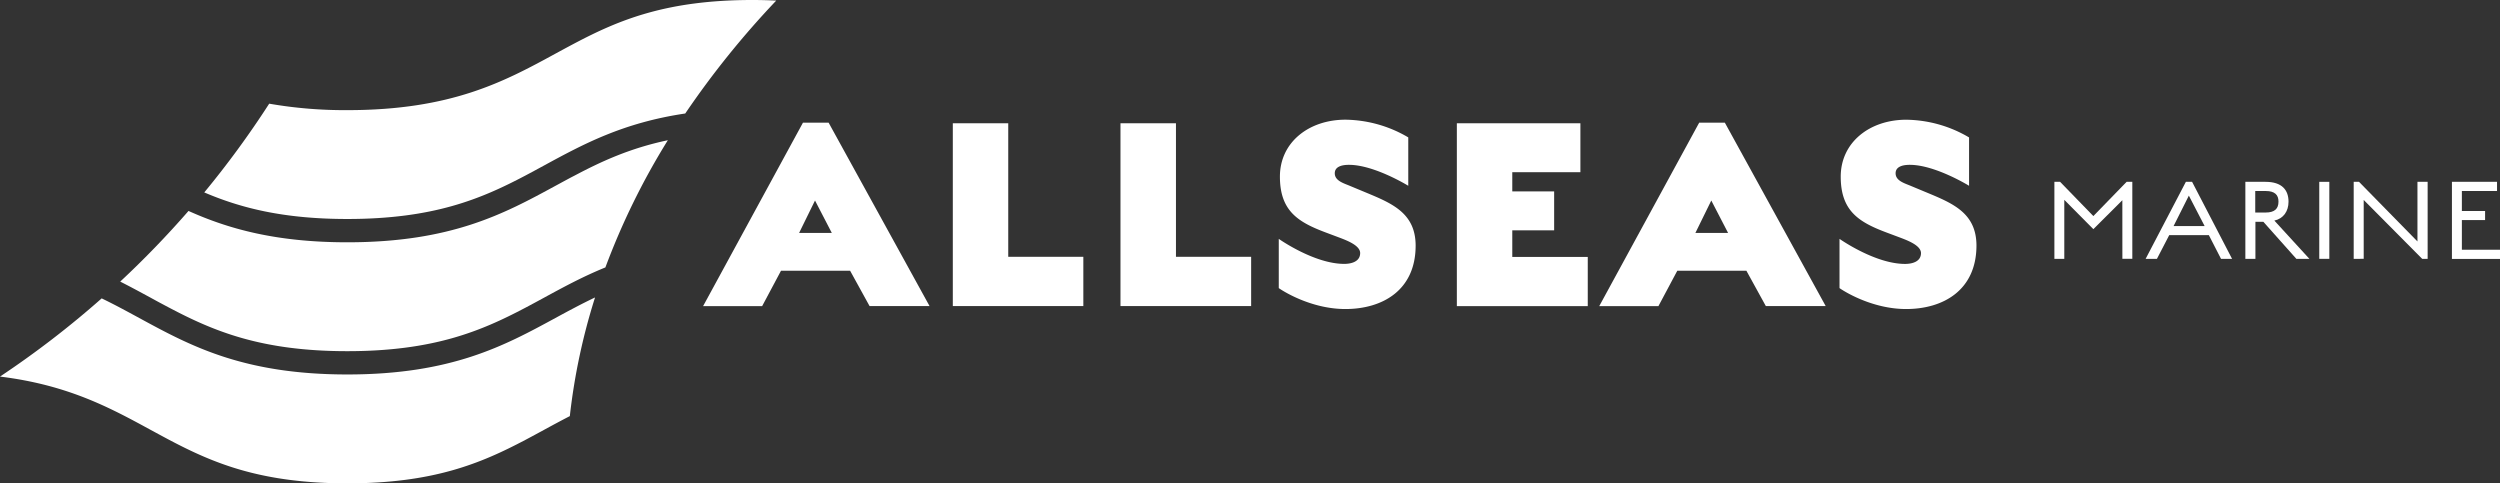
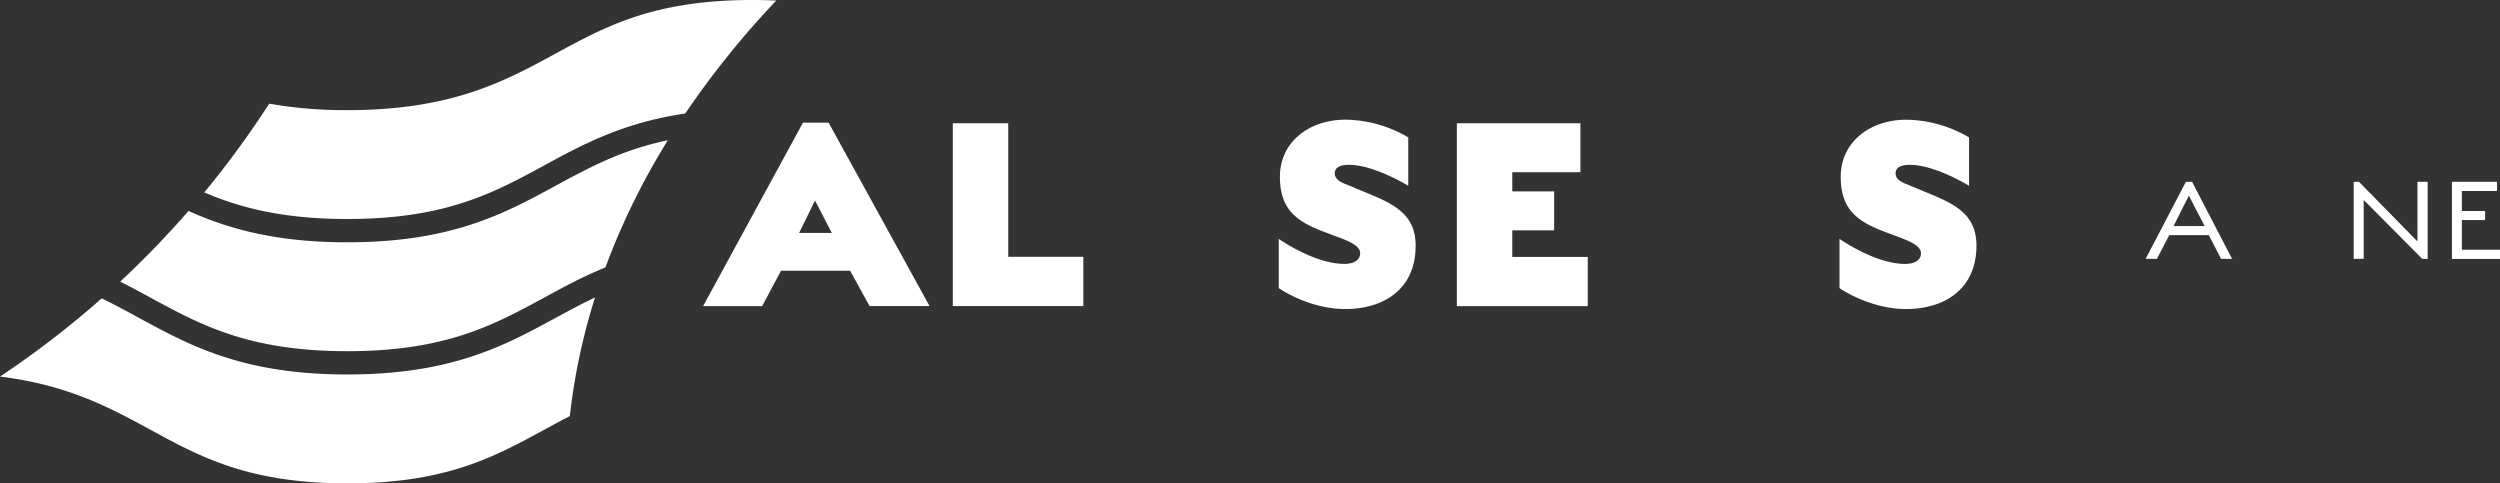
<svg xmlns="http://www.w3.org/2000/svg" id="Layer_1" data-name="Layer 1" viewBox="0 0 1411.61 272.9">
  <rect x="0" y="0" width="1411.61" height="272.9" fill="#333333" stroke="none" />
  <defs>
    <style>.cls-1{fill:#fff;}</style>
  </defs>
  <title>Artboard 1</title>
  <path class="cls-1" d="M313.64,104.92C284.8,120.6,255,136.81,196.11,136.81c-40.67,0-67.47-7.74-89.67-17.7A531.44,531.44,0,0,1,67.88,159c5.84,2.95,11.44,6,17,9,3.59,2,7.15,3.89,10.74,5.78,25.13,13.25,51.92,24.51,100.49,24.51s75.37-11.26,100.5-24.51c3.6-1.9,7.16-3.83,10.75-5.78,10.85-5.9,21.84-11.88,34.47-17A402.09,402.09,0,0,1,377.1,79.17c-21.27,4.49-37.32,11.85-52.71,20C320.79,101,317.23,103,313.64,104.92Z" />
  <path class="cls-1" d="M313.64,179.54c-28.84,15.68-58.66,31.9-117.53,31.9s-88.68-16.22-117.52-31.9c-3.58-1.95-7.15-3.88-10.74-5.78-3.43-1.81-6.9-3.57-10.44-5.28A530.57,530.57,0,0,1,0,212.63c38.32,4.72,61.94,17.5,84.88,30,3.59,1.94,7.15,3.88,10.74,5.78,25.13,13.25,51.92,24.51,100.49,24.51s75.36-11.26,100.5-24.51c3.6-1.9,7.16-3.84,10.75-5.79,4.72-2.57,9.49-5.14,14.39-7.67a350.16,350.16,0,0,1,14.24-67c-3.95,1.88-7.8,3.83-11.6,5.83C320.79,175.66,317.23,177.59,313.64,179.54Z" />
  <path class="cls-1" d="M424.89,0c-48.57,0-75.37,11.26-100.5,24.51-3.6,1.9-7.16,3.83-10.75,5.78C284.8,46,255,62.19,196.11,62.19A249.63,249.63,0,0,1,152,58.54a529.4,529.4,0,0,1-36.66,50.11c20.37,8.71,44.5,15,80.79,15,48.57,0,75.37-11.26,100.5-24.51,3.6-1.9,7.16-3.84,10.75-5.79,21.86-11.88,44.32-24.06,79.54-29.26A501.39,501.39,0,0,1,438.3.33C434,.13,429.57,0,424.89,0Z" />
  <path class="cls-1" d="M480,152.85h-39l-10.66,20H397L453.39,69.26h14.48l57,103.57H491Zm-28.8-21.31h18.48l-9.49-18.32Z" />
  <path class="cls-1" d="M538,69.6h31.3V145H611.7v27.81H538Z" />
-   <path class="cls-1" d="M632.67,69.6H664V145h42.45v27.81H632.67Z" />
  <path class="cls-1" d="M759.68,174.49c-20,0-36.29-10.82-37.63-11.82v-27.8S742,149,759,149c4.16,0,8.82-1.33,9-5.83.34-4.83-8.65-7.82-13-9.49l-6.66-2.5c-15.48-5.83-25.64-12.15-25.64-31.47,0-19.48,16.48-32.13,37-32.13a71.34,71.34,0,0,1,35.47,10V104.9S776,93.07,761.68,93.07c-4.66,0-8.16,1.34-8,5,.17,4.16,5.33,5.49,8.82,7l8.83,3.67c14.81,6.15,28,11.65,28,30C799.31,163.83,780.66,174.49,759.68,174.49Z" />
  <path class="cls-1" d="M822.6,69.6h69.76V97.24H853.9v10.82h23.64v22H853.9v15h42.62v27.81H822.6Z" />
-   <path class="cls-1" d="M986.08,152.85h-39l-10.66,20H903L959.44,69.26h14.48l56.95,103.57h-33.8Zm-28.8-21.31h18.48l-9.49-18.32Z" />
  <path class="cls-1" d="M1076.3,174.49c-20,0-36.3-10.82-37.63-11.82v-27.8s20,14.15,37,14.15c4.17,0,8.82-1.33,9-5.83.34-4.83-8.65-7.82-13-9.49l-6.67-2.5c-15.48-5.83-25.64-12.15-25.64-31.47,0-19.48,16.49-32.13,37-32.13a71.33,71.33,0,0,1,35.46,10V104.9s-19.15-11.83-33.47-11.83c-4.66,0-8.16,1.34-8,5,.17,4.16,5.33,5.49,8.83,7l8.82,3.67c14.82,6.15,28,11.65,28,30C1115.92,163.83,1097.28,174.49,1076.3,174.49Z" />
-   <path class="cls-1" d="M1198.37,113.05,1182,129.39l-16.41-16.55v33.31H1160V102.67h3.22L1182,122l18.8-19.35H1204v43.48h-5.61Z" />
  <path class="cls-1" d="M1247.21,132.76h-22.37l-6.94,13.39h-6.38l22.72-43.48h3.51l22.57,43.48h-6.24Zm-19.91-5.12h17.53l-8.91-17.18Z" />
-   <path class="cls-1" d="M1278,125.25h-4.49v20.9h-5.68V102.67h11.37c9.39,0,13,4.7,13,11.22,0,5.33-2.81,9.54-8,10.66l19.78,21.6h-7.36Zm1.41-17.39h-6V120h5.89c5,0,7.23-2.11,7.23-6.11C1286.59,110,1284.34,107.86,1279.44,107.86Z" />
-   <path class="cls-1" d="M1309.56,102.67h5.68v43.48h-5.68Z" />
  <path class="cls-1" d="M1334.65,112.91v33.24H1329V102.67h3l33,33.66V102.67h5.75v43.48h-3.08Z" />
  <path class="cls-1" d="M1384.47,102.67h25.46v5.19h-19.85v11.29h13.11v5.12h-13.11V141h21.53v5.19h-27.14Z" />
</svg>